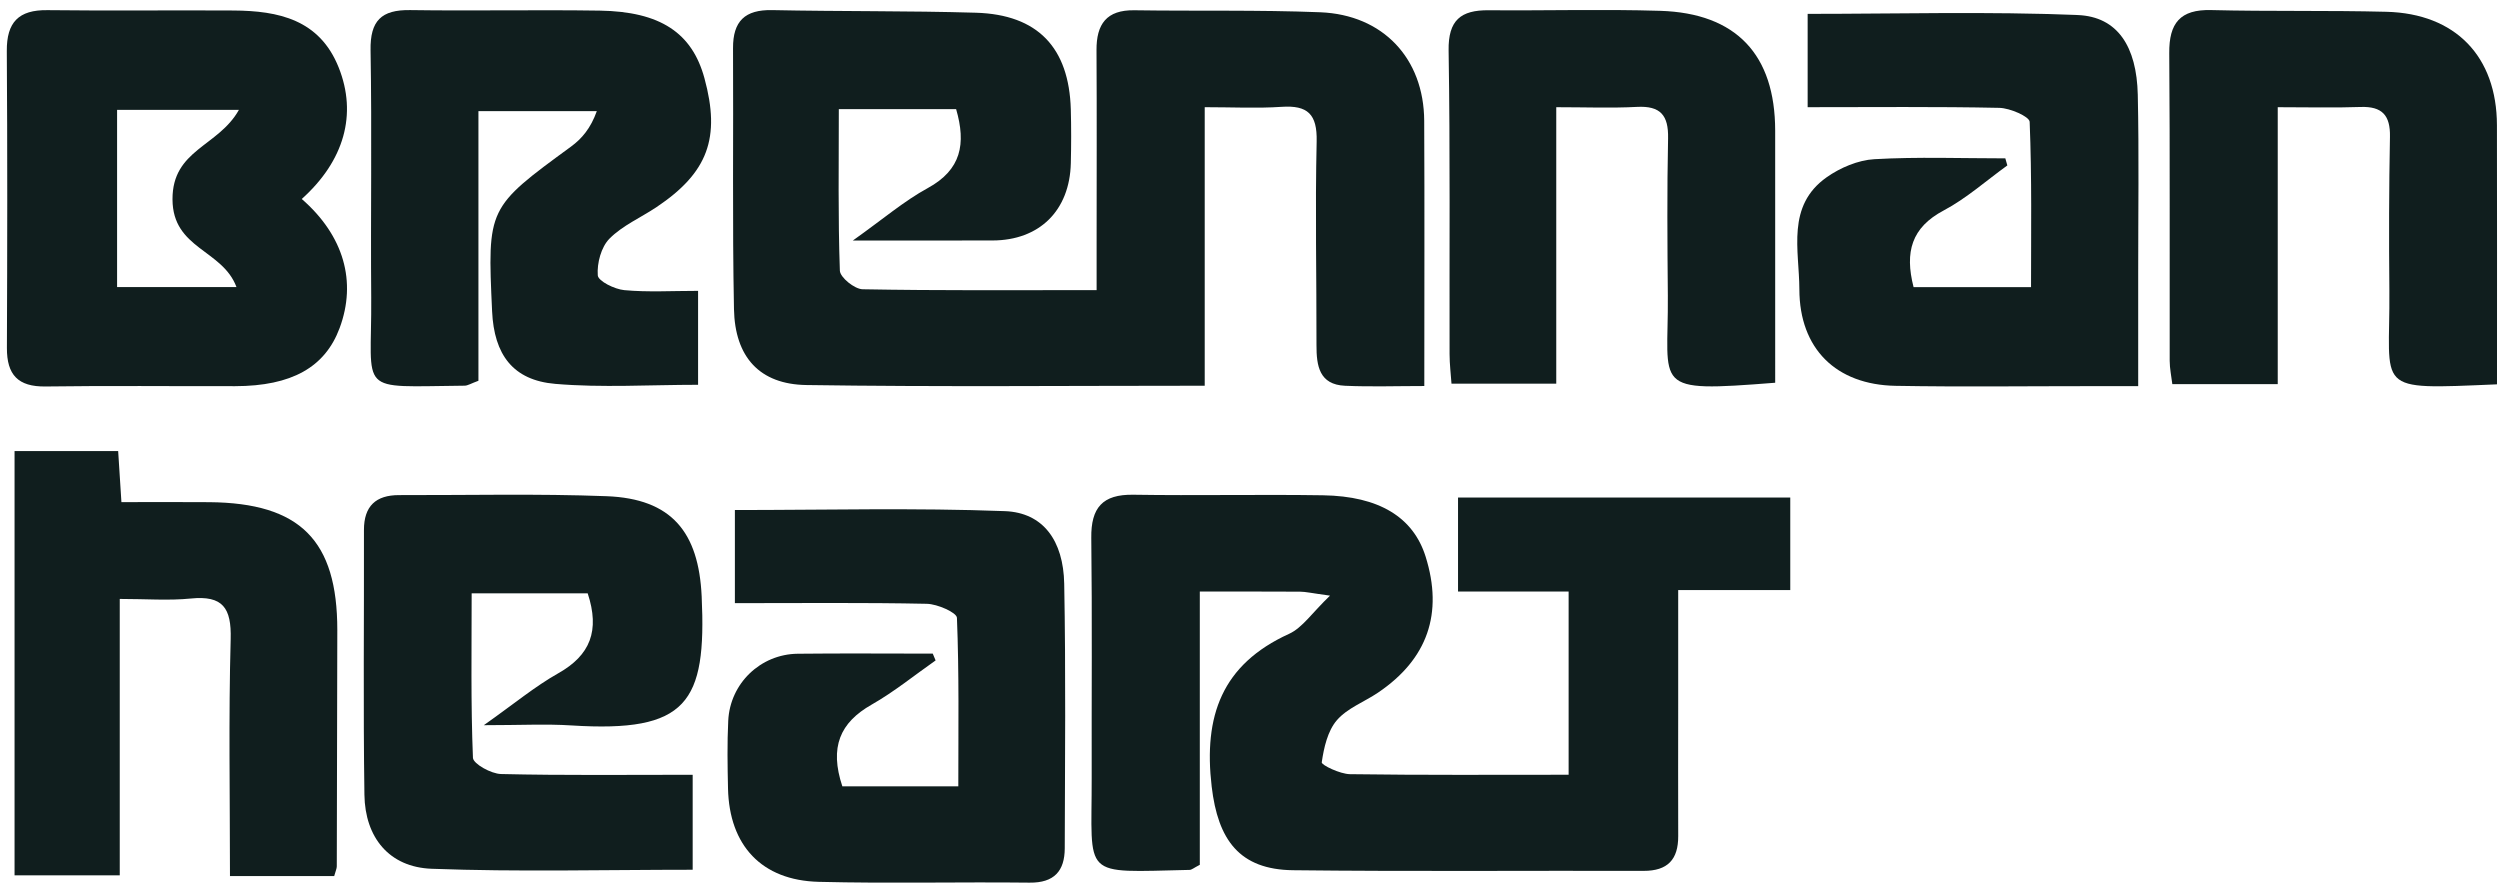
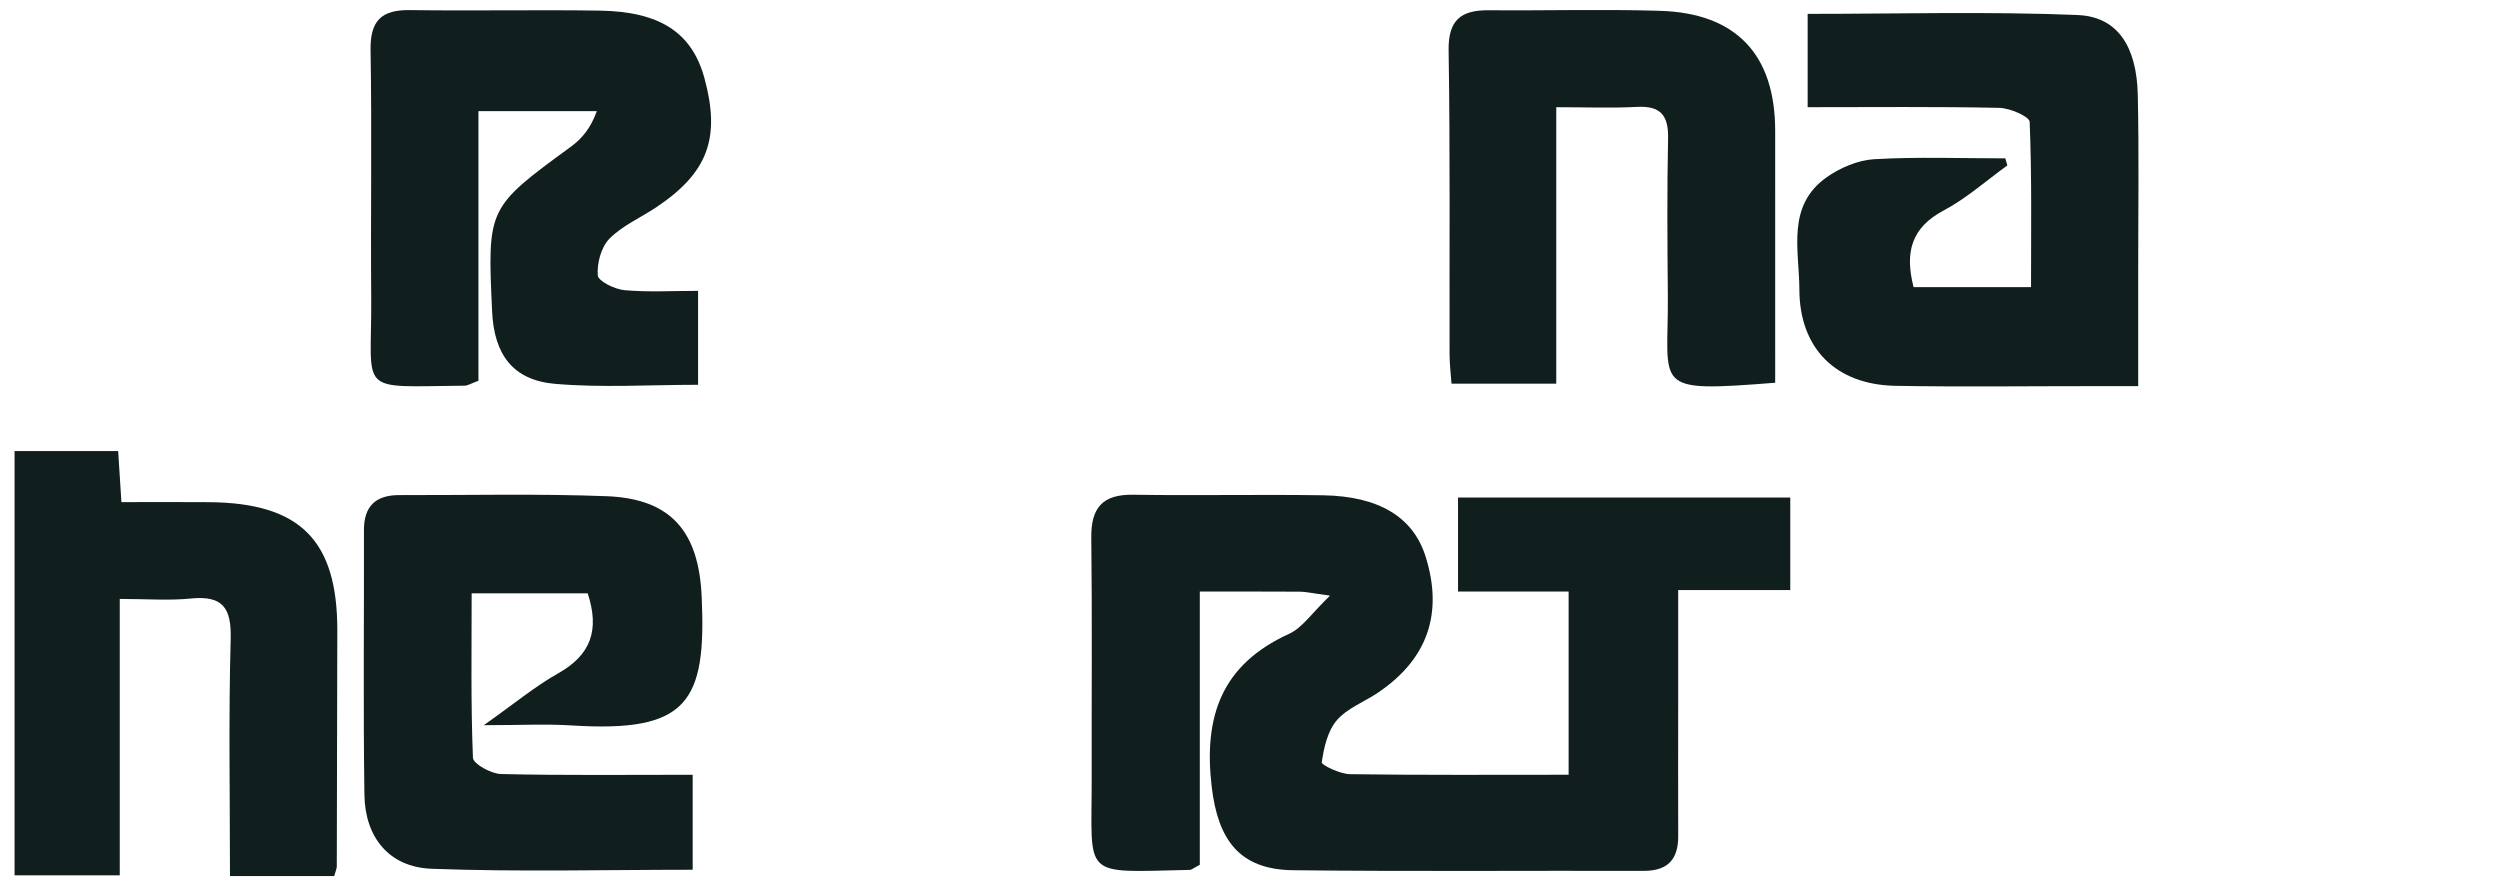
<svg xmlns="http://www.w3.org/2000/svg" width="169px" height="60px" viewBox="0 0 169 60" version="1.1">
  <title>brennan-heart</title>
  <desc>Created with Sketch.</desc>
  <defs />
  <g id="Page-1" stroke="none" stroke-width="1" fill="none" fill-rule="evenodd">
    <g id="brennan-heart" transform="translate(-40, -45)" fill="#101E1E">
      <g transform="translate(40, 45)">
-         <path d="M81.439,26.075 C72.203,26.075 63.354,26.161 54.509,26.028 C51.346,25.981 49.68,24.133 49.617,20.898 C49.502,15.02 49.585,9.138 49.553,3.258 C49.543,1.431 50.357,0.645 52.199,0.683 C56.788,0.779 61.381,0.725 65.969,0.86 C70.152,0.984 72.27,3.217 72.387,7.403 C72.42,8.61 72.417,9.819 72.388,11.027 C72.314,14.233 70.269,16.248 67.097,16.256 C64.21,16.264 61.322,16.258 57.654,16.258 C59.696,14.808 61.113,13.59 62.718,12.714 C64.988,11.473 65.314,9.72 64.634,7.377 L56.704,7.377 C56.704,11.099 56.647,14.702 56.775,18.298 C56.791,18.753 57.768,19.544 58.312,19.554 C63.454,19.651 68.599,19.612 74.131,19.612 L74.131,16.441 C74.131,12.091 74.15,7.741 74.124,3.392 C74.114,1.629 74.8,0.666 76.683,0.694 C80.87,0.757 85.063,0.663 89.245,0.829 C93.5,0.998 96.254,3.954 96.276,8.162 C96.305,14.03 96.283,19.899 96.283,26.095 C94.405,26.095 92.663,26.155 90.928,26.078 C89.179,26.001 88.991,24.731 88.994,23.328 C89.002,18.737 88.901,14.144 89.006,9.556 C89.048,7.72 88.403,7.104 86.636,7.222 C84.976,7.333 83.305,7.246 81.439,7.246 L81.439,26.075 Z" id="Fill-4" />
        <path d="M106.039,39.988 L102.239,39.988 L98.563,39.988 L98.563,33.635 L121.022,33.635 L121.022,39.887 L113.446,39.887 C113.446,42.635 113.447,45.102 113.446,47.569 C113.446,50.551 113.434,53.533 113.447,56.515 C113.455,58.103 112.734,58.876 111.105,58.871 C103.207,58.85 95.308,58.919 87.411,58.827 C83.787,58.785 82.332,56.781 81.909,53.168 C81.352,48.409 82.589,44.921 87.141,42.848 C88.05,42.433 88.691,41.43 89.909,40.265 C88.652,40.094 88.268,40 87.883,39.997 C85.718,39.983 83.553,39.99 81.107,39.99 L81.107,58.461 C80.693,58.674 80.558,58.802 80.421,58.805 C73.004,58.965 73.813,59.433 73.798,52.56 C73.786,47.161 73.836,41.76 73.771,36.361 C73.746,34.324 74.526,33.41 76.614,33.444 C80.884,33.512 85.157,33.416 89.427,33.481 C93.238,33.54 95.537,34.972 96.37,37.622 C97.576,41.464 96.506,44.555 93.162,46.817 C92.229,47.449 91.075,47.87 90.371,48.688 C89.746,49.415 89.495,50.542 89.35,51.532 C89.324,51.715 90.586,52.325 91.259,52.334 C96.151,52.405 101.044,52.373 106.039,52.373 L106.039,39.988 Z" id="Fill-6" />
-         <path d="M16.152,7.425 L7.915,7.425 L7.915,19.404 L15.985,19.404 C15.037,16.862 11.675,16.837 11.661,13.481 C11.646,10.102 14.756,9.922 16.152,7.425 M20.399,13.451 C23.252,15.939 24.121,19.045 22.959,22.176 C21.973,24.831 19.71,26.098 15.898,26.105 C11.626,26.114 7.353,26.065 3.082,26.126 C1.214,26.153 0.459,25.336 0.467,23.52 C0.494,16.829 0.505,10.139 0.46,3.448 C0.447,1.506 1.253,0.662 3.204,0.686 C7.394,0.738 11.587,0.683 15.778,0.71 C18.821,0.729 21.6,1.315 22.896,4.564 C24.153,7.712 23.282,10.863 20.399,13.451" id="Fill-8" />
        <path d="M47.19,19.662 L47.19,26.012 C43.913,26.012 40.704,26.221 37.537,25.95 C34.671,25.706 33.4,23.972 33.266,21.042 C32.944,14.035 32.951,14.045 38.609,9.904 C39.333,9.373 39.931,8.672 40.345,7.511 L32.342,7.511 L32.342,25.74 C31.838,25.924 31.623,26.07 31.407,26.072 C23.999,26.138 25.148,26.724 25.094,20.086 C25.049,14.526 25.146,8.963 25.05,3.404 C25.015,1.401 25.777,0.653 27.728,0.682 C31.999,0.745 36.271,0.653 40.542,0.718 C44.643,0.782 46.785,2.222 47.62,5.285 C48.721,9.321 47.858,11.666 44.393,13.993 C43.324,14.71 42.084,15.241 41.2,16.133 C40.637,16.701 40.349,17.793 40.41,18.615 C40.439,19.006 41.548,19.553 42.206,19.614 C43.793,19.761 45.401,19.662 47.19,19.662" id="Fill-10" />
        <path d="M135.696,11.183 C134.269,12.212 132.932,13.411 131.392,14.228 C129.227,15.377 128.746,17.023 129.357,19.409 L137.298,19.409 C137.298,15.719 137.356,11.974 137.205,8.237 C137.19,7.88 135.876,7.306 135.154,7.291 C130.892,7.201 126.627,7.246 122.197,7.246 L122.197,0.938 C128.289,0.938 134.381,0.767 140.455,1.017 C143.154,1.127 144.442,3.152 144.514,6.405 C144.602,10.429 144.54,14.457 144.542,18.484 C144.543,20.892 144.542,23.3 144.542,26.103 L141.425,26.103 C136.996,26.102 132.566,26.162 128.138,26.082 C124.116,26.009 121.646,23.576 121.637,19.558 C121.631,16.917 120.742,13.917 123.483,11.983 C124.401,11.336 125.605,10.824 126.706,10.761 C129.649,10.594 132.608,10.705 135.56,10.705 C135.605,10.864 135.65,11.024 135.696,11.183" id="Fill-12" />
-         <path d="M63.247,44.645 C61.811,45.65 60.44,46.77 58.923,47.632 C56.782,48.849 56.061,50.507 56.943,53.158 L60.592,53.158 L64.782,53.158 C64.782,49.251 64.839,45.503 64.689,41.764 C64.675,41.407 63.371,40.833 62.656,40.817 C58.393,40.728 54.127,40.773 49.678,40.773 L49.678,34.478 C55.765,34.478 61.857,34.321 67.933,34.553 C70.515,34.652 71.886,36.543 71.941,39.464 C72.052,45.422 71.992,51.383 71.977,57.343 C71.973,58.878 71.266,59.686 69.597,59.667 C64.846,59.612 60.091,59.733 55.342,59.612 C51.487,59.514 49.3,57.156 49.214,53.31 C49.18,51.78 49.154,50.246 49.229,48.72 C49.351,46.199 51.408,44.222 53.925,44.193 C56.968,44.158 60.012,44.185 63.055,44.185 C63.119,44.338 63.183,44.492 63.247,44.645" id="Fill-14" />
        <path d="M39.728,40.11 L31.884,40.11 C31.884,43.877 31.822,47.556 31.971,51.227 C31.988,51.635 33.198,52.308 33.868,52.324 C38.13,52.425 42.395,52.375 46.825,52.375 L46.825,58.795 C40.902,58.795 35.035,58.948 29.181,58.729 C26.313,58.623 24.677,56.621 24.635,53.725 C24.549,47.761 24.616,41.795 24.603,35.829 C24.6,34.213 25.407,33.466 26.979,33.469 C31.655,33.48 36.335,33.365 41.004,33.543 C45.4,33.711 47.23,35.965 47.433,40.311 C47.769,47.527 46.456,49.534 38.629,49.039 C36.902,48.929 35.162,49.023 32.706,49.023 C34.767,47.568 36.171,46.398 37.737,45.515 C39.902,44.296 40.562,42.636 39.728,40.11" id="Fill-16" />
        <path d="M22.592,59.221 L15.546,59.221 C15.546,53.803 15.448,48.503 15.594,43.209 C15.652,41.098 15.066,40.242 12.9,40.46 C11.403,40.61 9.88,40.488 8.095,40.488 L8.095,49.846 L8.095,59.171 L0.984,59.171 L0.984,30.492 L7.988,30.492 C8.054,31.527 8.119,32.547 8.208,33.944 C10.212,33.944 12.182,33.929 14.153,33.947 C20.289,34.001 22.807,36.523 22.802,42.603 C22.797,47.923 22.784,53.244 22.767,58.563 C22.767,58.714 22.69,58.866 22.592,59.221" id="Fill-18" />
-         <path d="M168.797,25.981 C160.323,26.338 161.585,26.467 161.521,19.64 C161.488,16.175 161.494,12.708 161.561,9.244 C161.59,7.793 161.033,7.181 159.576,7.232 C157.812,7.294 156.045,7.247 153.975,7.247 L153.975,25.967 L146.849,25.967 C146.788,25.454 146.672,24.92 146.671,24.386 C146.658,17.454 146.695,10.522 146.641,3.591 C146.625,1.567 147.371,0.627 149.477,0.681 C153.424,0.781 157.376,0.695 161.322,0.797 C165.995,0.917 168.781,3.817 168.793,8.459 C168.807,14.245 168.797,20.032 168.797,25.981" id="Fill-20" />
        <path d="M120.003,25.873 C111.529,26.54 112.8,26.244 112.746,19.975 C112.715,16.432 112.688,12.888 112.762,9.346 C112.794,7.791 112.248,7.144 110.662,7.226 C108.917,7.317 107.165,7.247 105.203,7.247 L105.203,25.935 L98.121,25.935 C98.079,25.318 97.993,24.632 97.991,23.946 C97.974,17.102 98.035,10.257 97.926,3.415 C97.894,1.354 98.755,0.677 100.635,0.693 C104.5,0.727 108.368,0.613 112.229,0.732 C117.375,0.891 119.997,3.699 120.002,8.829 C120.007,14.46 120.003,20.091 120.003,25.873" id="Fill-22" />
      </g>
    </g>
  </g>
</svg>